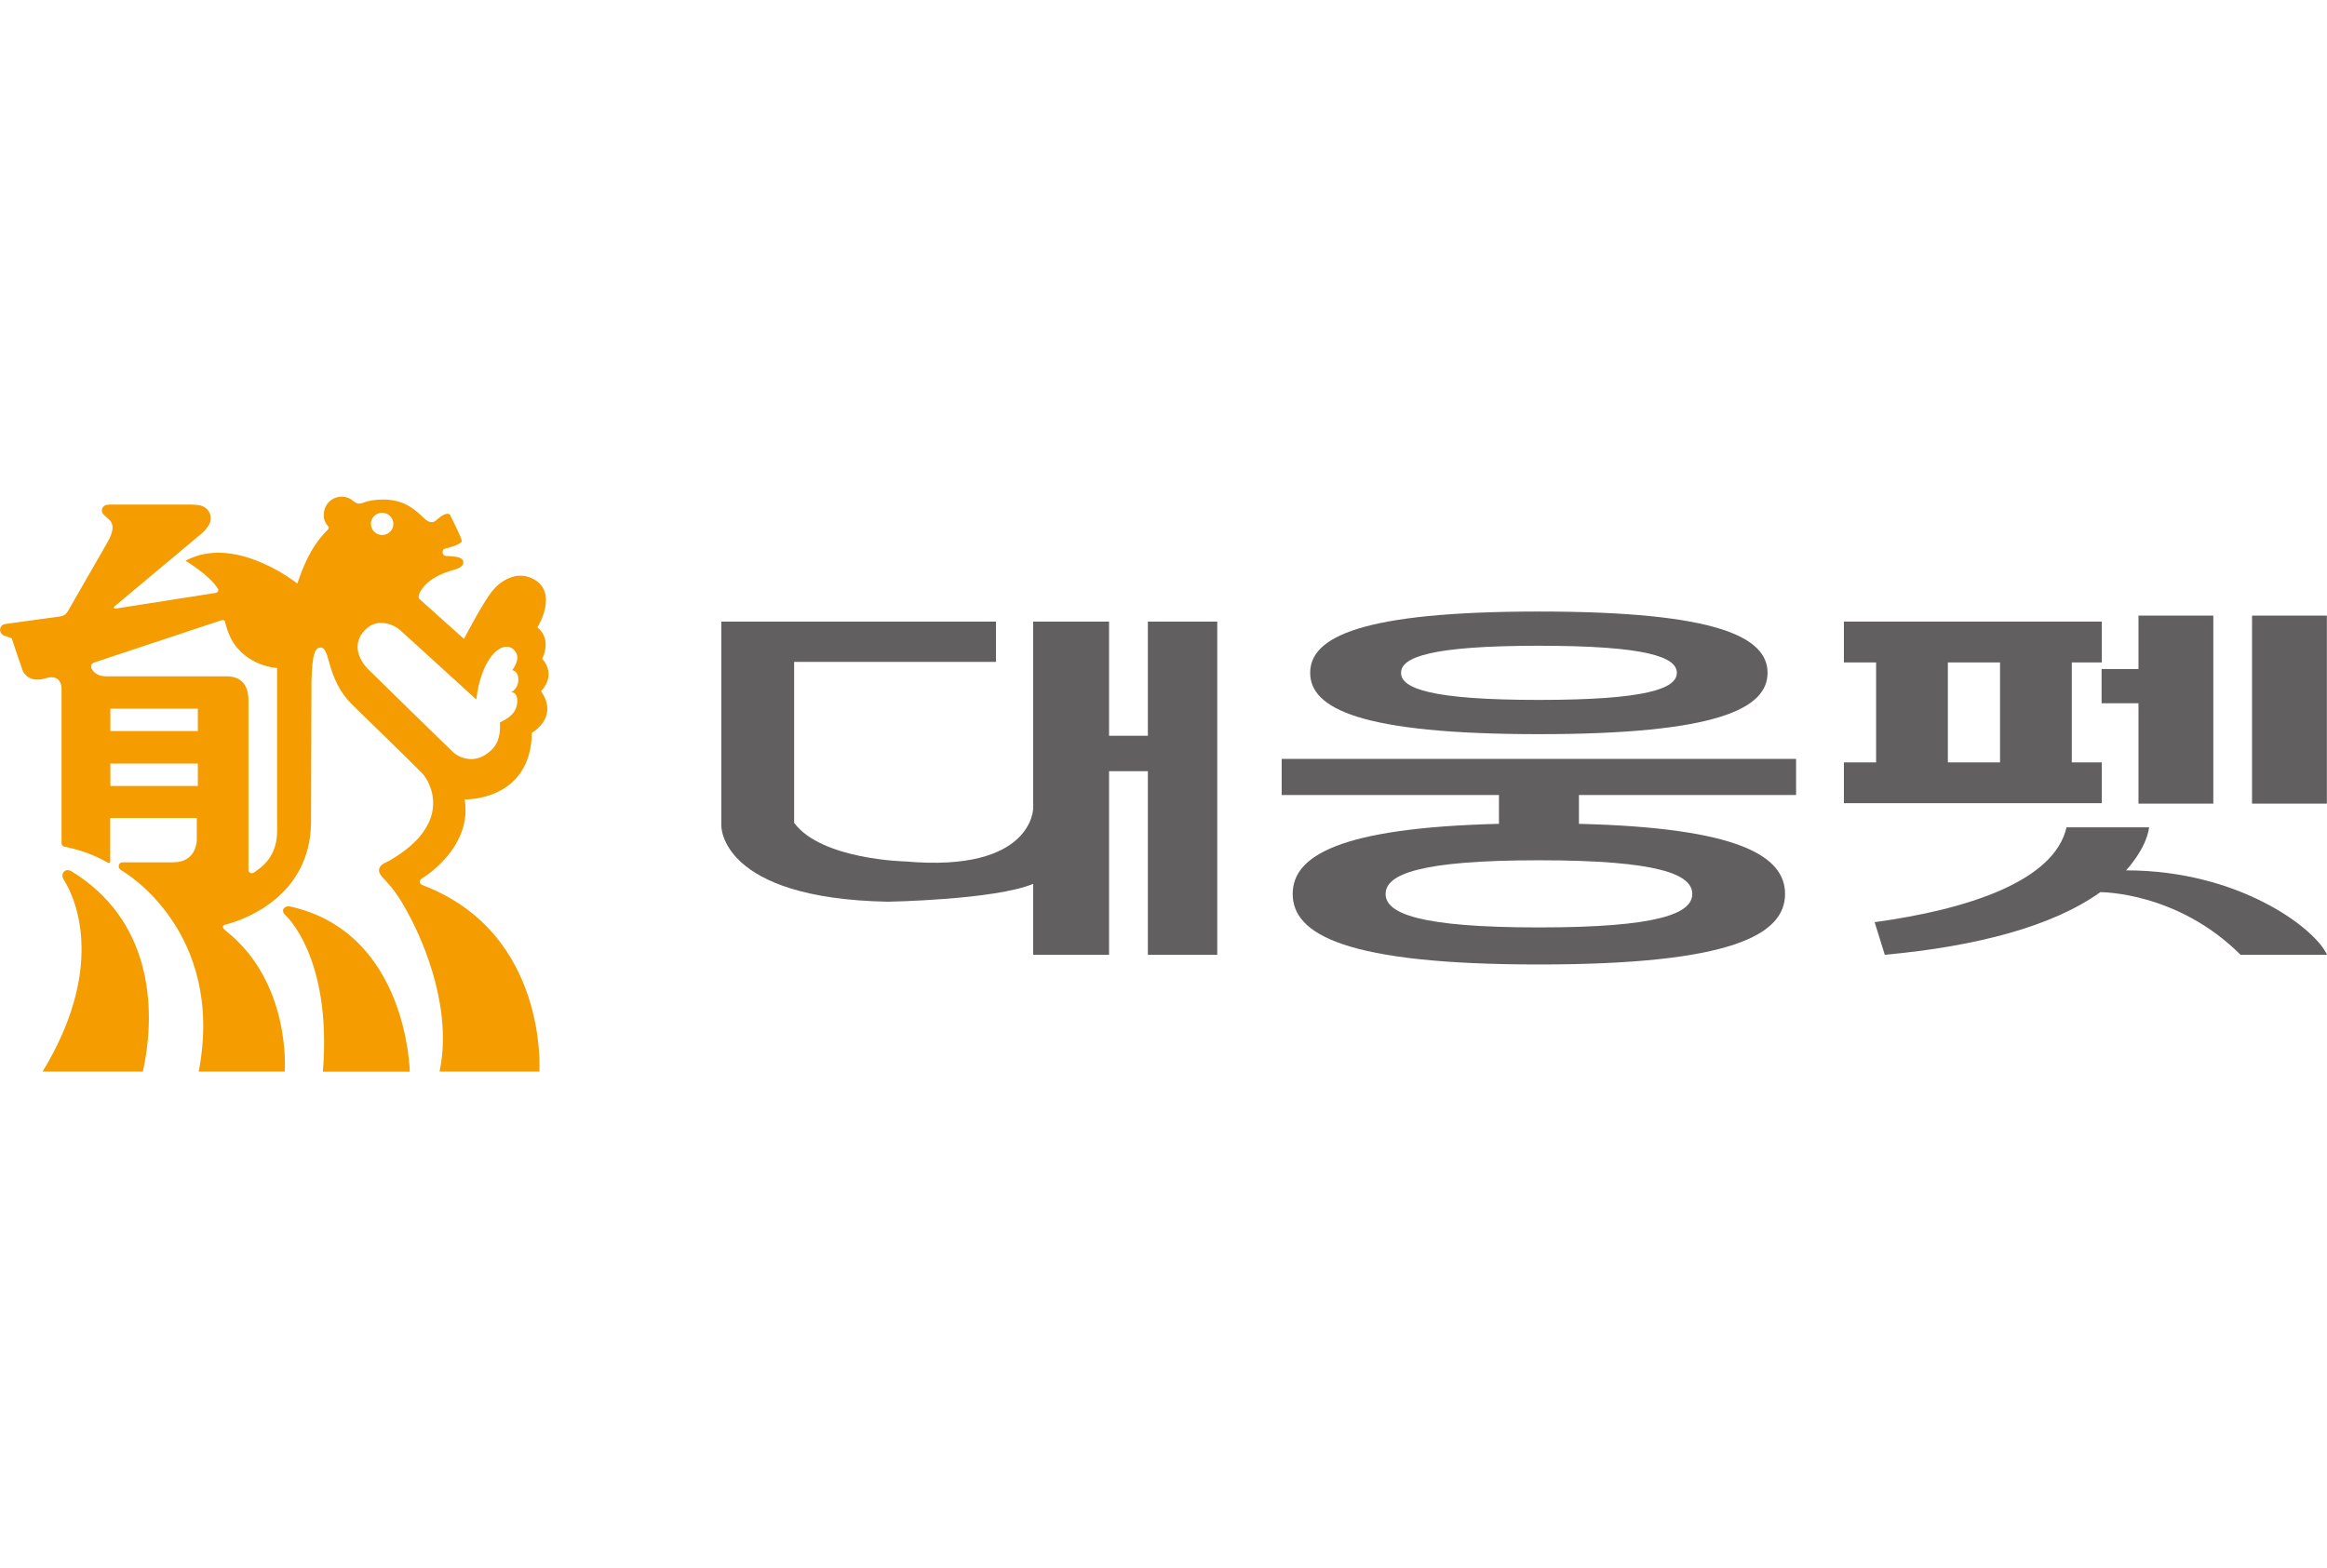
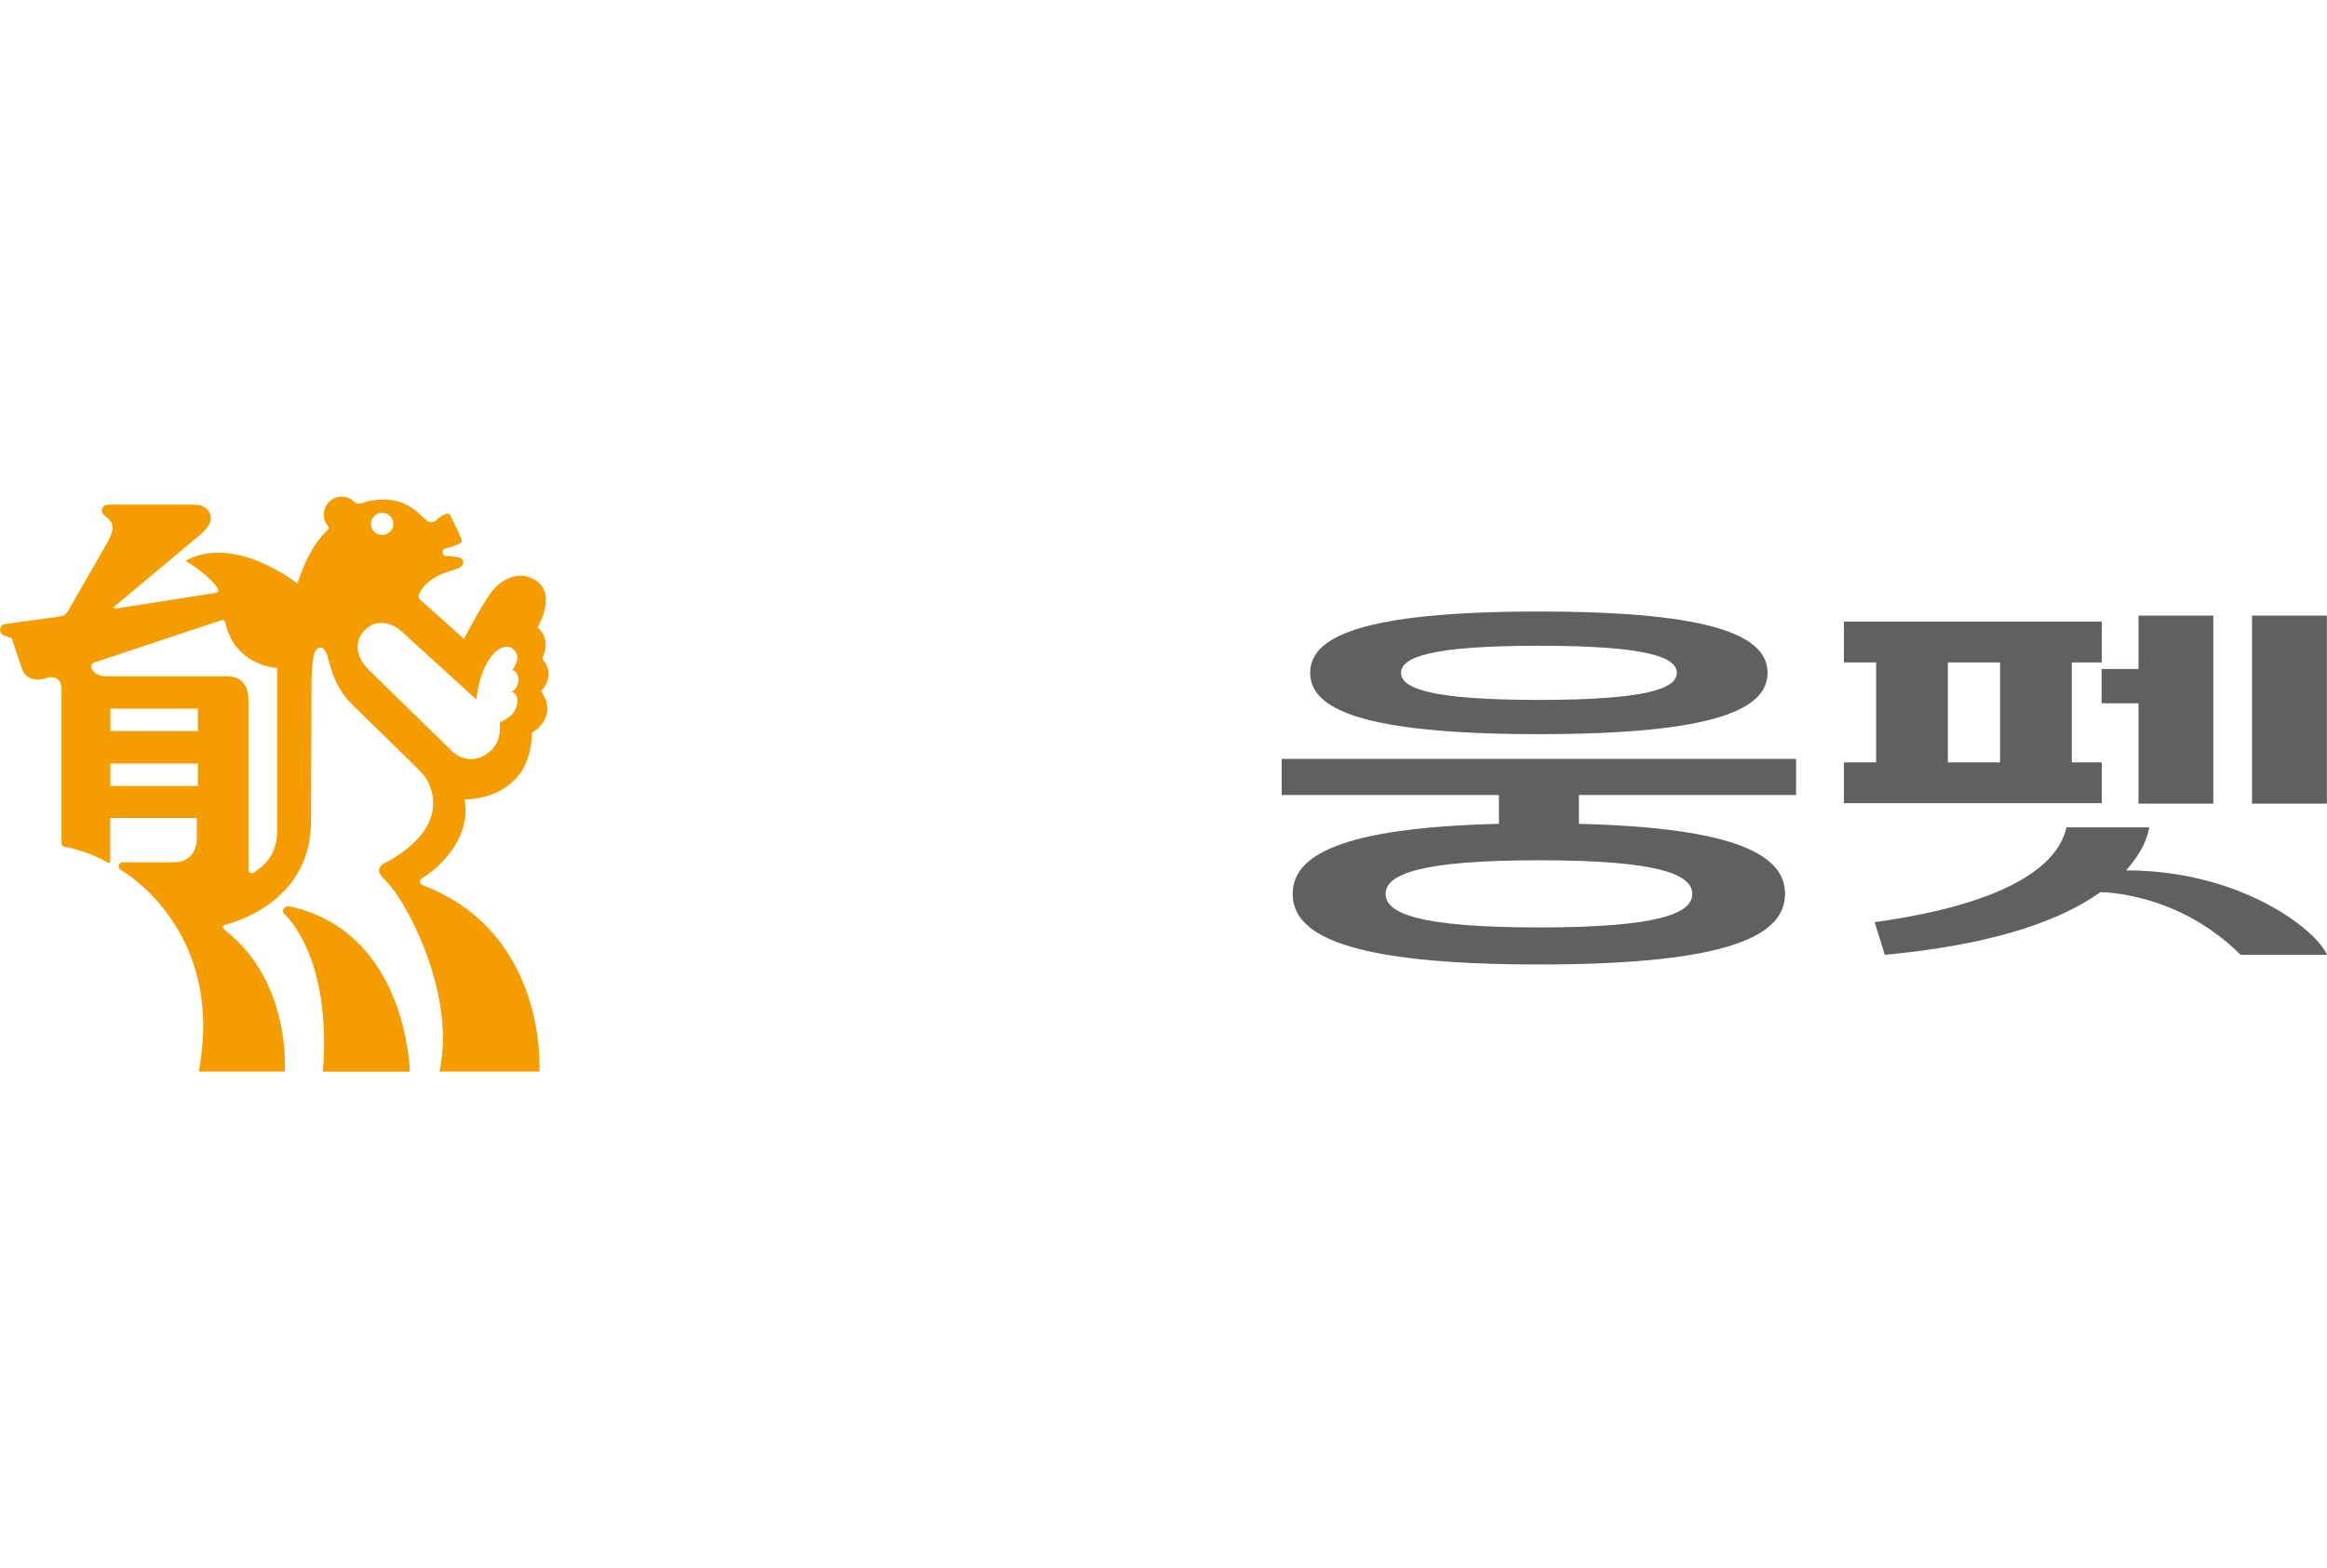
<svg xmlns="http://www.w3.org/2000/svg" width="89" height="60" viewBox="0 0 89 60" fill="none">
  <g clip-path="url(#clip0_1596_648)">
-     <path d="M2.731 33.331C2.579 33.241 2.472 33.314 2.433 33.359C2.399 33.398 2.349 33.51 2.433 33.644C3.001 34.534 3.962 37.165 1.629 40.994H5.464C6.026 38.43 5.717 35.15 2.731 33.331Z" fill="#F49C00" />
    <path d="M11.102 34.68C10.883 34.63 10.72 34.825 10.905 34.999C10.905 34.999 12.704 36.578 12.35 41H15.673C15.673 41 15.595 35.682 11.102 34.68Z" fill="#F49C00" />
    <path d="M20.331 28.041C20.331 28.041 21.399 27.459 20.691 26.44C20.691 26.44 21.315 25.863 20.736 25.197C20.736 25.197 21.135 24.486 20.556 23.999C20.556 23.999 21.371 22.695 20.421 22.163C20.14 22.006 19.87 22 19.645 22.056C19.504 22.096 19.375 22.152 19.251 22.23C19.004 22.381 18.835 22.583 18.672 22.823C18.481 23.109 18.189 23.602 17.744 24.441L16.057 22.93C15.939 22.818 16.085 22.622 16.147 22.521C16.265 22.348 16.428 22.219 16.603 22.113C16.788 21.995 16.997 21.911 17.21 21.844C17.368 21.793 17.727 21.732 17.722 21.508C17.722 21.368 17.553 21.318 17.441 21.301C17.351 21.29 17.255 21.278 17.165 21.273C17.098 21.273 17.002 21.284 16.957 21.217C16.929 21.178 16.923 21.122 16.935 21.071C16.946 21.004 17.03 20.982 17.086 20.971C17.086 20.971 17.694 20.825 17.66 20.679C17.66 20.679 17.66 20.59 17.216 19.7C17.216 19.7 17.126 19.532 16.749 19.845C16.687 19.896 16.642 19.957 16.558 19.974C16.372 20.008 16.221 19.823 16.097 19.711C15.939 19.565 15.776 19.431 15.585 19.33C15.326 19.19 15.04 19.123 14.747 19.112C14.702 19.112 14.652 19.112 14.601 19.112C14.365 19.112 14.095 19.151 13.87 19.241C13.78 19.274 13.668 19.28 13.589 19.224C13.516 19.179 13.454 19.112 13.375 19.073C13.28 19.028 13.178 19 13.072 19C12.689 19 12.386 19.302 12.386 19.683C12.386 19.705 12.386 19.733 12.386 19.756C12.386 19.767 12.386 19.784 12.386 19.795C12.402 19.89 12.436 19.98 12.492 20.058C12.504 20.075 12.515 20.092 12.526 20.103C12.549 20.131 12.571 20.153 12.571 20.192C12.571 20.22 12.56 20.243 12.537 20.265C12.296 20.512 11.818 20.976 11.373 22.325C11.373 22.325 9.282 20.646 7.449 21.295C7.325 21.34 7.207 21.39 7.094 21.452C7.094 21.452 8.005 21.989 8.337 22.527C8.36 22.566 8.354 22.599 8.337 22.622C8.326 22.644 8.309 22.667 8.247 22.683L4.424 23.282C4.39 23.288 4.367 23.282 4.356 23.26C4.345 23.238 4.356 23.215 4.373 23.204L7.73 20.394C7.73 20.394 7.859 20.288 7.96 20.125C8.022 20.041 8.062 19.941 8.062 19.828C8.062 19.577 7.87 19.369 7.629 19.33C7.601 19.33 7.572 19.319 7.55 19.319C7.359 19.297 7.19 19.302 7.19 19.302H4.204C4.204 19.302 4.137 19.302 4.064 19.319C3.968 19.341 3.895 19.431 3.895 19.532C3.895 19.61 3.946 19.677 4.019 19.739C4.171 19.879 4.294 19.941 4.305 20.164C4.305 20.399 4.187 20.612 4.075 20.808L2.619 23.344C2.596 23.378 2.562 23.45 2.495 23.506C2.422 23.562 2.349 23.573 2.247 23.59C1.68 23.669 0.324 23.853 0.218 23.87C0.066 23.893 0.004 23.988 0.004 24.1C0.004 24.195 0.066 24.279 0.15 24.312C0.246 24.346 0.319 24.374 0.448 24.419C0.448 24.419 0.802 25.482 0.859 25.634C0.915 25.785 1.157 26.143 1.786 25.936C2.023 25.858 2.354 25.919 2.354 26.361V32.262C2.354 32.262 2.354 32.306 2.377 32.334C2.394 32.362 2.433 32.385 2.461 32.39C2.725 32.441 3.445 32.603 4.12 33.001C4.148 33.012 4.165 33.023 4.193 33.006C4.215 32.995 4.215 32.967 4.215 32.95V31.293H7.527V32.144C7.527 32.144 7.527 32.989 6.628 32.989C6.628 32.989 4.761 32.989 4.693 32.989C4.609 32.989 4.547 33.045 4.542 33.112C4.53 33.219 4.592 33.269 4.705 33.336C4.705 33.336 8.63 35.604 7.601 40.994H10.89C10.89 40.994 11.154 37.591 8.63 35.604C8.551 35.542 8.528 35.497 8.523 35.464C8.523 35.396 8.596 35.38 8.646 35.363C8.669 35.357 8.691 35.352 8.719 35.346C9.282 35.189 11.868 34.327 11.896 31.461L11.913 26.053C11.941 24.973 12.059 24.771 12.273 24.771C12.414 24.771 12.498 24.99 12.582 25.314C12.751 25.942 12.993 26.485 13.46 26.944C13.769 27.246 14.078 27.554 14.393 27.856C14.393 27.856 16.052 29.474 16.17 29.608C16.412 29.871 17.407 31.478 14.888 32.928C14.753 33.006 14.59 33.045 14.517 33.196C14.427 33.387 14.64 33.572 14.753 33.695C15.085 34.053 15.338 34.439 15.568 34.865C16.288 36.169 17.3 38.682 16.811 40.994H20.629C20.629 40.994 20.983 35.699 16.164 33.863C16.091 33.835 16.035 33.779 16.063 33.695C16.091 33.616 16.175 33.577 16.243 33.538C16.625 33.28 18.042 32.2 17.772 30.582C17.772 30.582 20.297 30.661 20.342 28.041H20.331ZM7.567 30.067H4.221V29.211H7.567V30.067ZM7.567 27.968H4.221V27.111H7.567V27.968ZM9.703 33.387C9.703 33.387 9.659 33.409 9.63 33.409C9.557 33.409 9.501 33.353 9.501 33.28C9.501 33.28 9.501 33.28 9.501 33.275V26.787C9.501 25.947 8.933 25.874 8.669 25.874H4.075C3.738 25.874 3.586 25.723 3.513 25.594C3.49 25.555 3.473 25.505 3.496 25.443C3.518 25.382 3.563 25.359 3.608 25.343L8.275 23.792C8.326 23.775 8.393 23.753 8.466 23.73C8.489 23.73 8.523 23.708 8.562 23.73C8.607 23.758 8.607 23.781 8.613 23.809C8.652 23.977 8.736 24.251 8.854 24.464C9.434 25.505 10.598 25.555 10.598 25.555V31.791C10.598 32.771 10.03 33.163 9.703 33.387ZM14.618 19.616C14.848 19.616 15.045 19.806 15.045 20.041C15.045 20.276 14.854 20.467 14.618 20.467C14.382 20.467 14.185 20.276 14.185 20.041C14.185 19.806 14.376 19.616 14.618 19.616ZM17.334 28.78C17.193 28.645 14.179 25.706 14.072 25.594C13.96 25.482 13.313 24.771 13.96 24.1C14.432 23.613 15.062 23.887 15.315 24.116C15.563 24.346 18.217 26.759 18.217 26.759C18.402 25.203 19.077 24.839 19.077 24.839C19.077 24.839 19.459 24.564 19.718 24.934C19.926 25.225 19.594 25.634 19.594 25.634C19.802 25.69 19.847 25.902 19.819 26.098C19.797 26.216 19.746 26.322 19.662 26.401C19.6 26.462 19.549 26.485 19.549 26.485C19.639 26.479 19.701 26.524 19.735 26.585C19.774 26.652 19.785 26.742 19.785 26.82C19.785 27 19.718 27.184 19.594 27.319C19.397 27.526 19.122 27.632 19.122 27.632C19.156 28.248 18.976 28.556 18.717 28.763C18.087 29.306 17.457 28.903 17.34 28.785L17.334 28.78Z" fill="#F49C00" />
-     <path d="M27.59 23.781V31.602C27.59 31.602 27.534 34.373 33.955 34.496C33.955 34.496 38.032 34.429 39.516 33.813V36.528H42.418V29.502H43.902V36.528H46.556V23.781H43.902V28.148H42.418V23.781H39.516V30.919C39.516 30.919 39.516 33.387 34.635 32.956C34.635 32.956 31.425 32.895 30.373 31.479V25.321H38.093V23.781H27.59Z" fill="#615F5F" />
    <path d="M58.86 28.086C65.697 28.086 67.603 27.1 67.603 25.74C67.603 24.38 65.697 23.395 58.86 23.395C52.022 23.395 50.11 24.38 50.11 25.74C50.11 27.1 52.017 28.086 58.86 28.086ZM58.86 24.704C62.987 24.704 64.134 25.141 64.134 25.74C64.134 26.339 62.987 26.776 58.86 26.776C54.732 26.776 53.585 26.339 53.585 25.74C53.585 25.141 54.732 24.704 58.86 24.704ZM68.694 30.414V29.032H49.02V30.414H57.33V31.517C51.207 31.668 49.441 32.749 49.441 34.199C49.441 35.76 51.494 36.897 58.86 36.897C66.226 36.897 68.272 35.76 68.272 34.199C68.272 32.749 66.507 31.668 60.389 31.517V30.414H68.694ZM64.724 34.199C64.724 34.943 63.448 35.48 58.86 35.48C54.271 35.48 52.995 34.943 52.995 34.199C52.995 33.454 54.271 32.911 58.86 32.911C63.448 32.911 64.724 33.454 64.724 34.199Z" fill="#615F5F" />
    <path d="M80.386 25.342V23.78H70.523V25.342H71.755V29.166H70.523V30.727H80.386V29.166H79.239V25.342H80.386ZM76.495 29.166H74.499V25.342H76.495V29.166Z" fill="#615F5F" />
    <path d="M81.79 23.551V25.594H80.379V26.904H81.79V30.744H84.652V23.551H81.79Z" fill="#615F5F" />
    <path d="M88.995 23.551H86.133V30.744H88.995V23.551Z" fill="#615F5F" />
    <path d="M85.695 36.527H89.001C88.562 35.531 85.655 33.297 81.314 33.297C81.314 33.297 82.085 32.486 82.197 31.651H79.037C78.57 33.711 75.258 34.792 71.699 35.279L72.087 36.527C75.618 36.203 78.52 35.43 80.33 34.131C80.33 34.131 83.266 34.103 85.695 36.527Z" fill="#615F5F" />
  </g>
  <defs>
    <clipPath id="clip0_1596_648">
      <rect width="89" height="22" fill="white" transform="translate(0 19)" />
    </clipPath>
  </defs>
</svg>